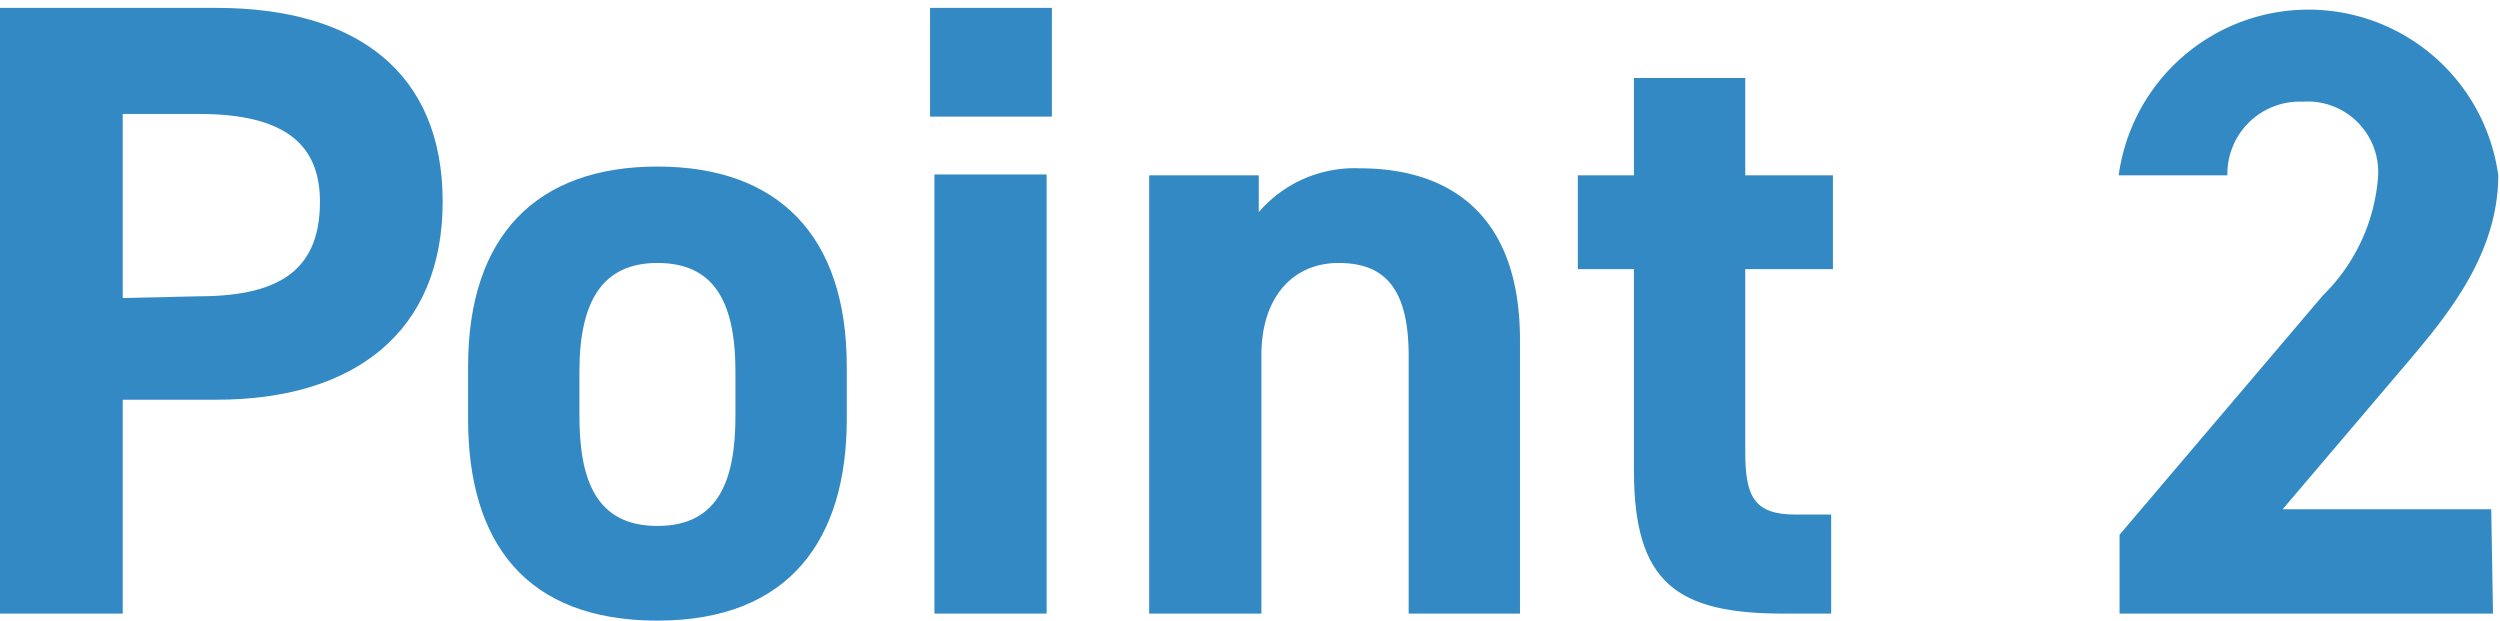
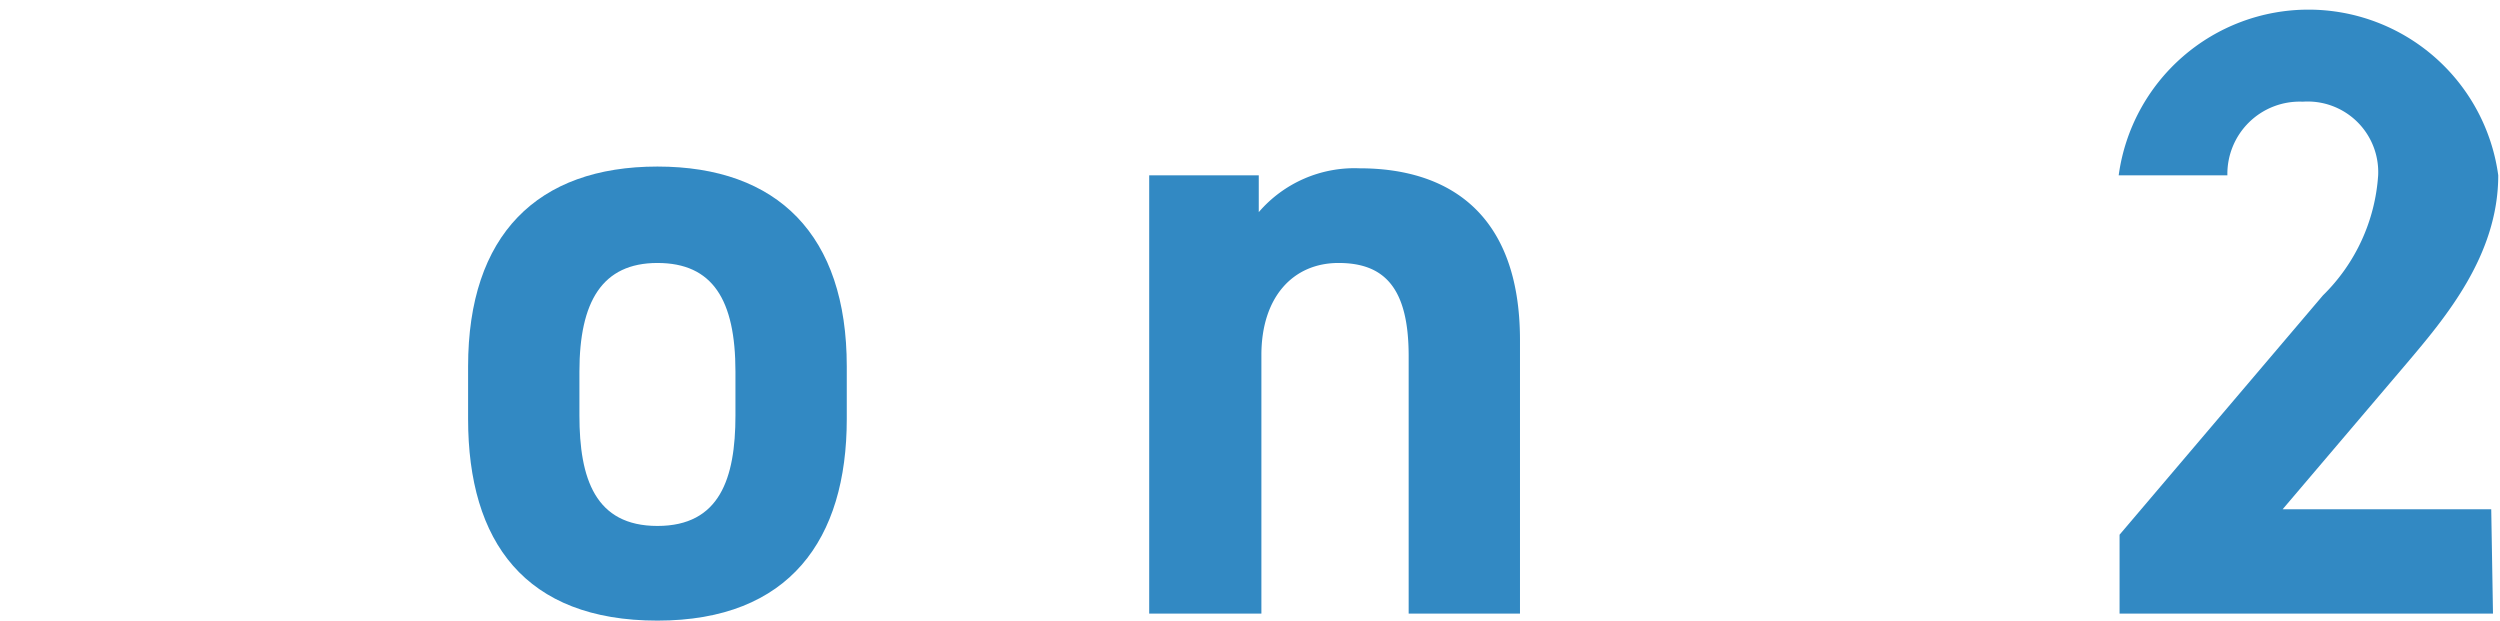
<svg xmlns="http://www.w3.org/2000/svg" id="レイヤー_1" data-name="レイヤー 1" width="57.04" height="14.16" viewBox="0 0 57.04 14.16">
  <defs>
    <style>.cls-1{isolation:isolate;}.cls-2{fill:#3289c3;}</style>
  </defs>
  <g id="Point_2" data-name="Point 2" class="cls-1">
    <g class="cls-1">
-       <path class="cls-2" d="M2.8,9.12V14H0V.18H4.94C8.12.18,10.1,1.64,10.1,4.6s-2,4.52-5.16,4.52ZM4.54,6.76c1.94,0,2.76-.68,2.76-2.16,0-1.32-.82-2-2.76-2H2.8v4.2Z" />
      <path class="cls-2" d="M19.32,9.56c0,2.74-1.3,4.6-4.32,4.6s-4.32-1.8-4.32-4.6V8.36c0-3,1.58-4.56,4.32-4.56s4.32,1.56,4.32,4.56Zm-2.54-.08v-1C16.78,6.84,16.26,6,15,6s-1.78.88-1.78,2.48v1c0,1.44.36,2.52,1.78,2.52S16.78,10.92,16.78,9.48Z" />
-       <path class="cls-2" d="M21.22.18H24V2.66H21.22Zm.1,3.8h2.56V14H21.32Z" />
      <path class="cls-2" d="M26.22,4h2.5v.84a2.88,2.88,0,0,1,2.3-1c2,0,3.66,1,3.66,3.92V14H32.14V8.12c0-1.56-.56-2.12-1.6-2.12s-1.76.78-1.76,2.1V14H26.22Z" />
-       <path class="cls-2" d="M36,4h1.28V1.78h2.54V4h2V6.14h-2v4.18c0,1,.2,1.42,1.14,1.42h.82V14H40.7c-2.42,0-3.42-.68-3.42-3.26V6.14H36Z" />
      <path class="cls-2" d="M56.88,14H48.36v-1.8L53,6.74A4.23,4.23,0,0,0,54.26,4a1.61,1.61,0,0,0-1.72-1.68A1.65,1.65,0,0,0,50.82,4H48.34A4.37,4.37,0,0,1,57,4c0,1.82-1.2,3.24-2.08,4.28l-2.84,3.34h4.76Z" />
    </g>
  </g>
</svg>